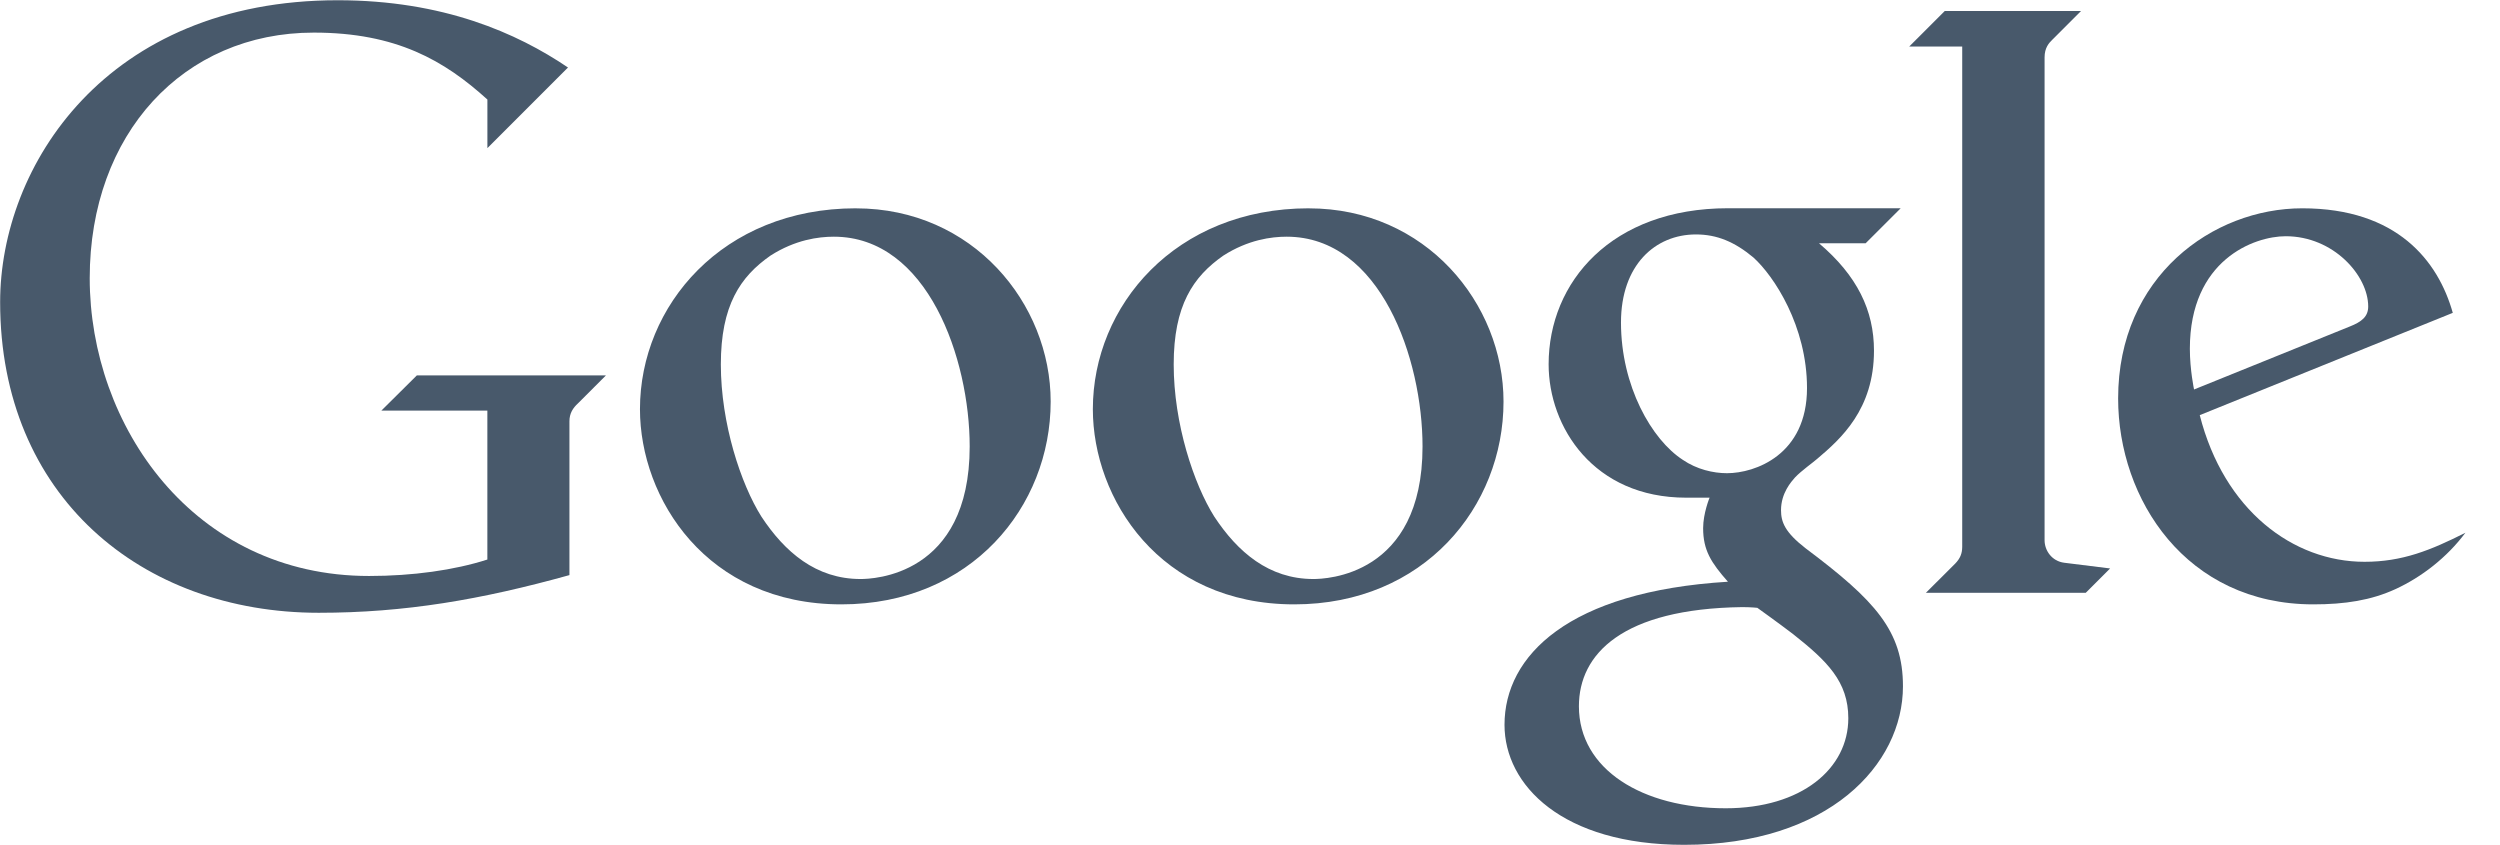
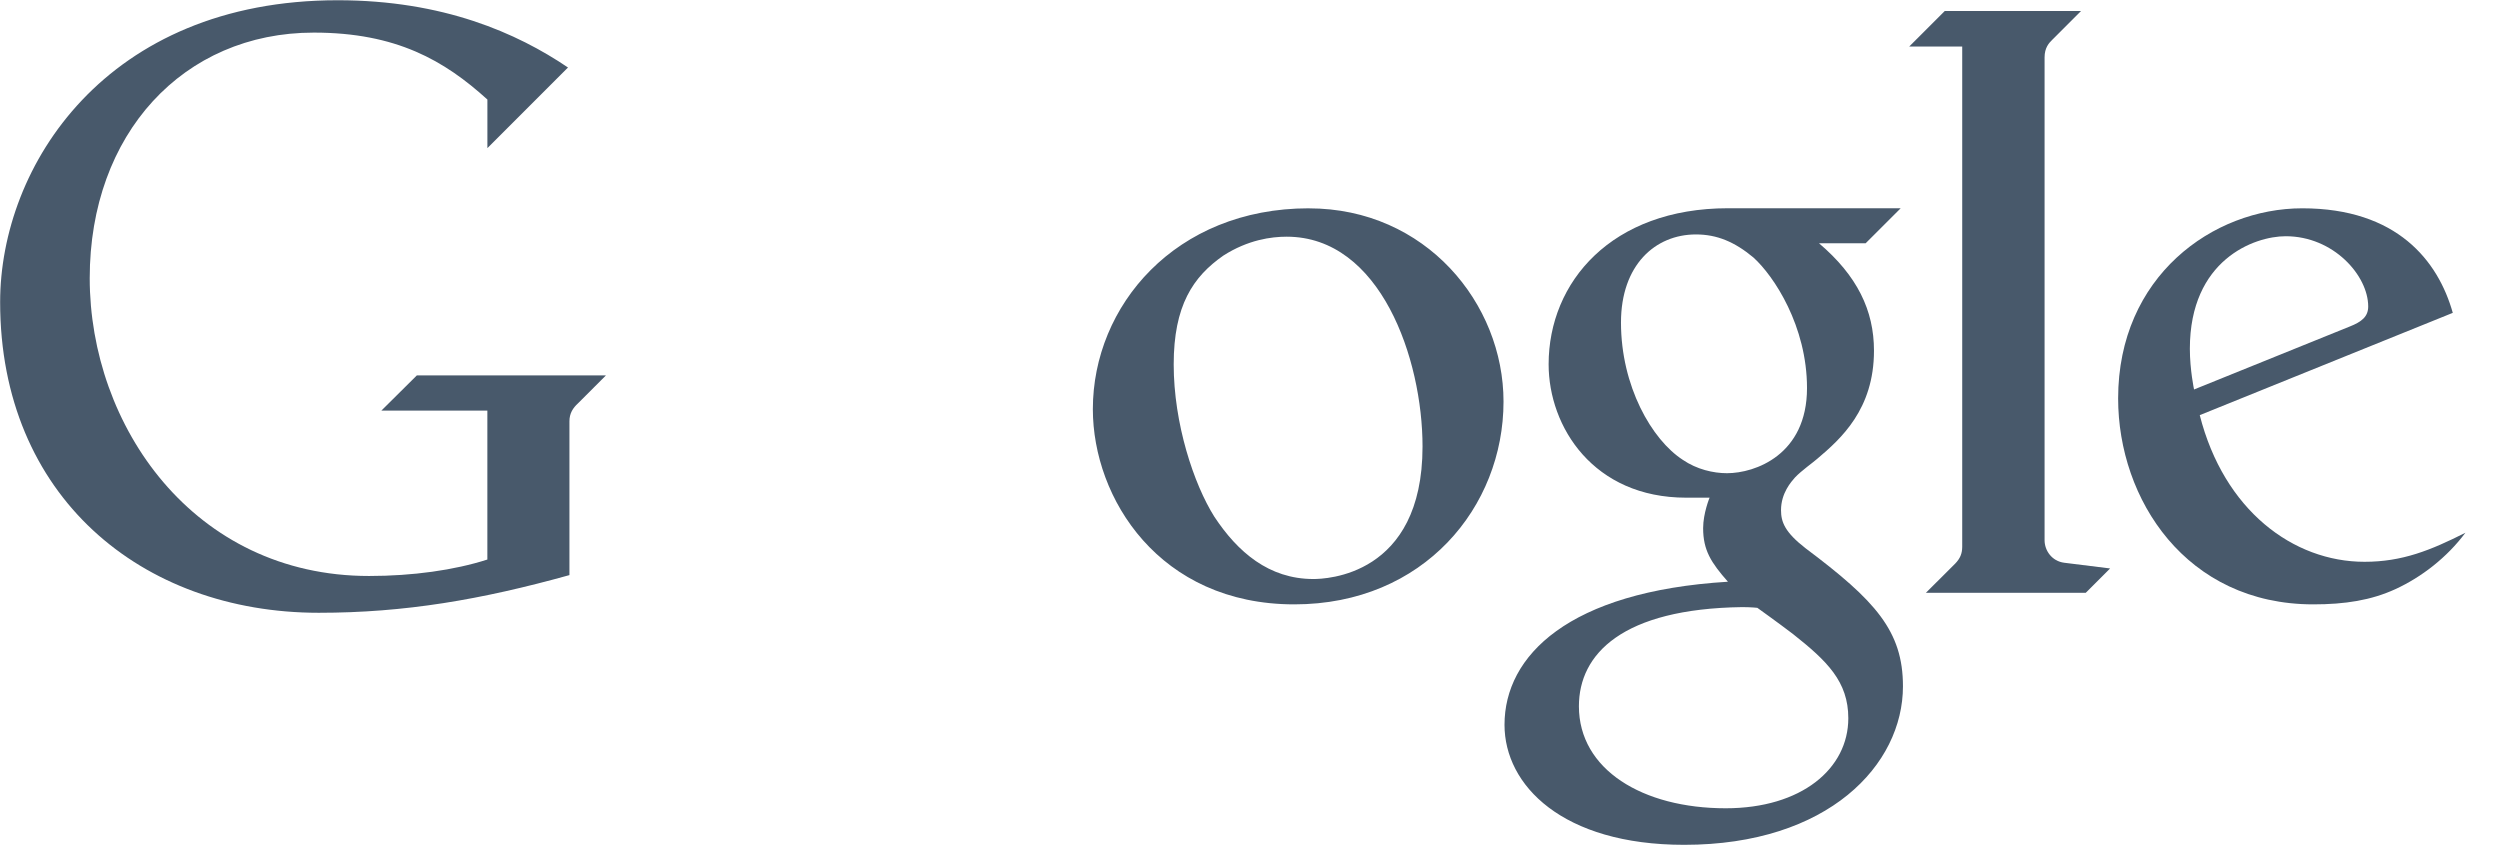
<svg xmlns="http://www.w3.org/2000/svg" fill="none" height="100%" overflow="visible" preserveAspectRatio="none" style="display: block;" viewBox="0 0 71 24" width="100%">
  <g clip-path="url(#clip0_0_138741)" id="Google logo">
    <g id="Group">
      <path d="M10.83 11.662H13.841V15.891C12.902 16.193 11.716 16.358 10.482 16.358C5.485 16.358 2.548 12.079 2.548 7.9C2.548 3.801 5.205 0.926 8.911 0.926C11.257 0.926 12.621 1.72 13.842 2.827V4.207L16.131 1.917C14.683 0.938 12.587 0.007 9.59 0.007C3.011 0.007 0.004 4.713 0.004 8.581C0.004 14.087 4.014 17.403 9.053 17.403C11.497 17.403 13.666 17.03 16.172 16.333V11.964C16.172 11.741 16.27 11.587 16.417 11.453L17.208 10.662H11.838L10.83 11.662Z" fill="#48596B" id="Vector" />
-       <path d="M24.308 5.916C20.522 5.916 18.175 8.682 18.175 11.62C18.175 14.155 20.066 17.164 23.895 17.164C27.579 17.164 29.839 14.392 29.839 11.404C29.839 8.62 27.63 5.917 24.308 5.917V5.916ZM23.68 6.722C26.35 6.722 27.539 10.2 27.539 12.681C27.539 16.371 24.771 16.444 24.44 16.444C23.173 16.444 22.288 15.678 21.625 14.674C21.042 13.749 20.472 12.03 20.472 10.35C20.472 8.677 21.02 7.86 21.882 7.259C22.587 6.808 23.246 6.722 23.679 6.722H23.68Z" fill="#48596B" id="Vector_2" />
      <path d="M49.077 5.914C45.77 5.914 43.981 8.008 43.981 10.346C43.981 12.126 45.256 14.134 47.886 14.134H48.552C48.552 14.134 48.37 14.574 48.369 14.999C48.369 15.627 48.595 15.979 49.073 16.521C44.547 16.797 42.728 18.622 42.728 20.584C42.728 22.302 44.373 23.993 47.831 23.993C51.924 23.993 54.044 21.721 54.044 19.491C54.044 17.919 53.261 17.057 51.277 15.57C50.694 15.117 50.581 14.828 50.581 14.489C50.581 14.003 50.872 13.681 50.978 13.56C51.166 13.362 51.491 13.136 51.613 13.027C52.279 12.463 53.221 11.627 53.221 9.959C53.221 8.815 52.745 7.831 51.66 6.909H52.984L53.979 5.915H49.077V5.914ZM48.165 6.658C48.765 6.658 49.266 6.871 49.795 7.311C50.382 7.84 51.319 9.262 51.319 11.021C51.319 12.919 49.844 13.439 49.046 13.439C48.656 13.439 48.187 13.33 47.791 13.059C46.91 12.488 46.036 10.968 46.036 9.159C46.036 7.527 47.008 6.658 48.165 6.658ZM49.474 17.242C49.727 17.242 49.908 17.262 49.908 17.262C49.908 17.262 50.504 17.688 50.919 18.005C51.888 18.771 52.492 19.356 52.492 20.398C52.492 21.831 51.162 22.955 49.01 22.955C46.647 22.955 44.841 21.855 44.841 20.058C44.841 18.57 46.078 17.289 49.474 17.242Z" fill="#48596B" id="Vector_3" />
      <path d="M54.695 16.836H59.235L59.927 16.144L58.624 15.982C58.274 15.938 58.066 15.636 58.066 15.342V1.628C58.066 1.358 58.191 1.22 58.282 1.132L59.101 0.313H55.23L54.222 1.321H55.727V15.526C55.727 15.728 55.663 15.866 55.527 16.007L54.695 16.836Z" fill="#48596B" id="Vector_4" />
      <path d="M65.383 5.916C62.848 5.916 60.155 7.848 60.155 11.316C60.155 14.181 62.087 17.164 65.697 17.164C66.597 17.164 67.339 17.049 68.033 16.73C68.778 16.387 69.495 15.83 70.018 15.13C69.031 15.628 68.225 15.955 67.154 15.955C65.12 15.955 63.159 14.487 62.473 11.79L69.659 8.885C69.243 7.406 68.073 5.916 65.384 5.916H65.383ZM64.914 6.709C66.274 6.709 67.257 7.828 67.257 8.704C67.257 8.987 67.08 9.137 66.728 9.275L62.311 11.061C62.311 11.061 62.192 10.505 62.192 9.904C62.192 7.383 64.015 6.709 64.914 6.709Z" fill="#48596B" id="Vector_5" />
      <path d="M37.17 5.916C33.383 5.916 31.037 8.682 31.037 11.62C31.037 14.155 32.927 17.164 36.756 17.164C40.44 17.164 42.7 14.392 42.7 11.404C42.7 8.62 40.492 5.917 37.17 5.917V5.916ZM36.541 6.722C39.211 6.722 40.4 10.2 40.4 12.681C40.4 16.371 37.632 16.444 37.301 16.444C36.035 16.444 35.15 15.678 34.487 14.674C33.904 13.749 33.333 12.03 33.333 10.35C33.333 8.677 33.881 7.86 34.743 7.259C35.448 6.808 36.108 6.722 36.54 6.722H36.541Z" fill="#48596B" id="Vector_6" />
    </g>
  </g>
  <defs>
    <clipPath id="clip0_0_138741">
      <rect fill="white" height="24" width="70.012" />
    </clipPath>
  </defs>
</svg>